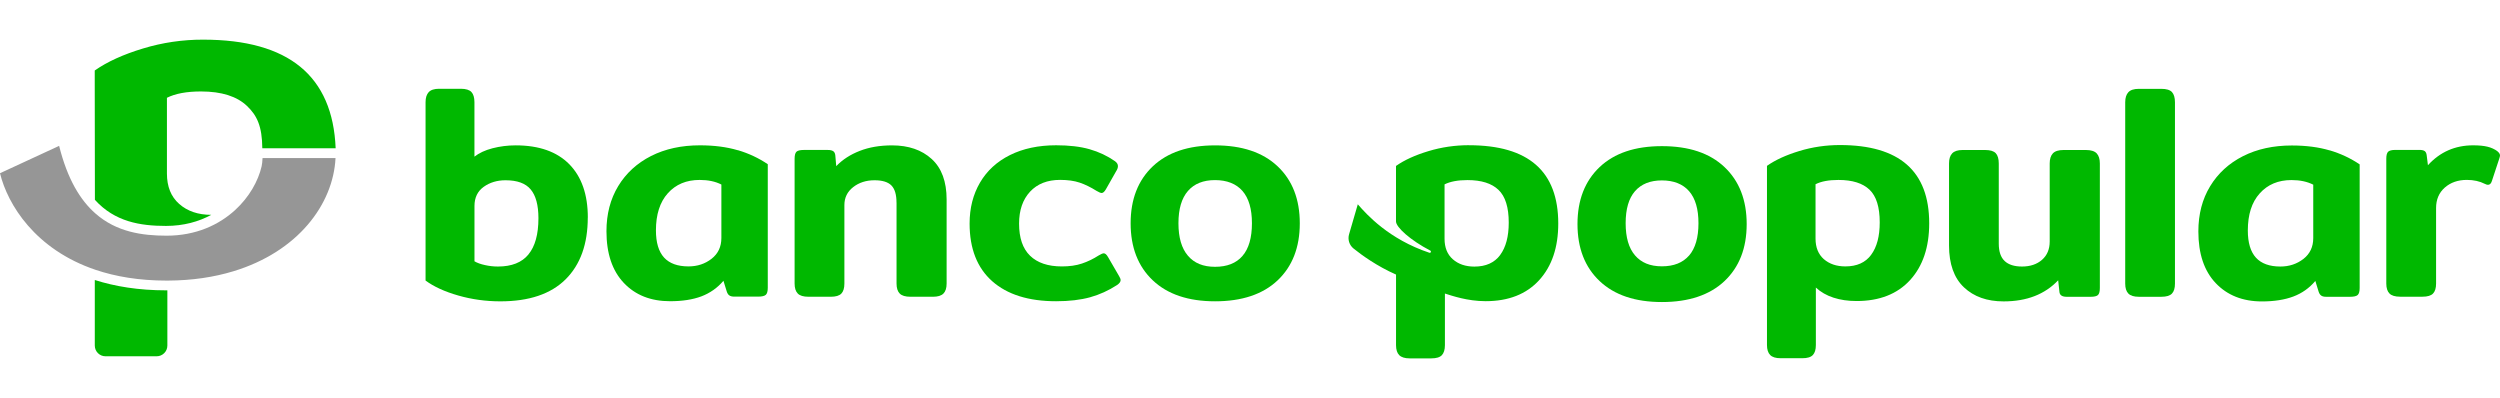
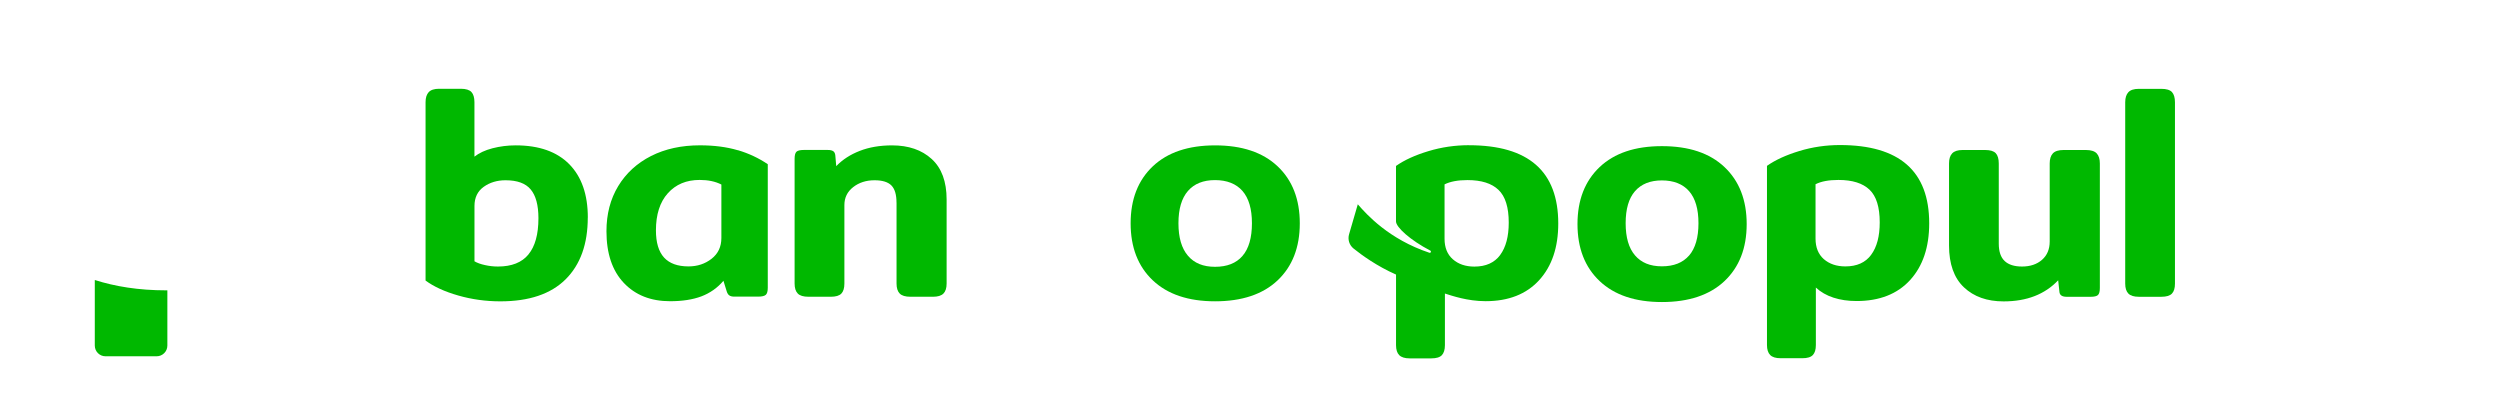
<svg xmlns="http://www.w3.org/2000/svg" width="201" height="32" viewBox="0 0 201 32" fill="none">
  <path d="M47.261 17.49C47.261 15.639 46.761 14.21 45.768 13.2C44.772 12.194 43.34 11.687 41.463 11.687C40.817 11.687 40.194 11.767 39.599 11.92C39 12.076 38.517 12.302 38.145 12.595V8.219C38.145 7.844 38.062 7.57 37.903 7.398C37.74 7.226 37.457 7.137 37.053 7.137H35.306C34.918 7.137 34.641 7.226 34.469 7.407C34.301 7.589 34.215 7.856 34.215 8.219V22.556C34.877 23.047 35.755 23.448 36.846 23.76C37.934 24.072 39.064 24.228 40.229 24.228C42.539 24.228 44.285 23.639 45.476 22.457C46.662 21.276 47.257 19.623 47.257 17.493V17.486L47.261 17.49ZM42.488 20.458C41.956 21.104 41.139 21.429 40.038 21.429C39.684 21.429 39.338 21.391 38.997 21.314C38.657 21.241 38.377 21.142 38.148 21.009V16.56C38.148 15.888 38.396 15.375 38.889 15.022C39.385 14.668 39.968 14.493 40.645 14.493C41.581 14.493 42.255 14.735 42.669 15.232C43.08 15.722 43.29 16.493 43.29 17.544C43.29 18.837 43.022 19.808 42.488 20.454V20.458Z" fill="#00B800" />
  <path d="M59.317 12.079C58.435 11.817 57.42 11.684 56.275 11.684C54.786 11.684 53.478 11.97 52.345 12.543C51.216 13.117 50.334 13.925 49.704 14.964C49.074 16.005 48.759 17.212 48.759 18.591C48.759 20.377 49.224 21.763 50.153 22.744C51.082 23.727 52.323 24.218 53.876 24.218C54.859 24.218 55.702 24.087 56.396 23.826C57.086 23.562 57.681 23.148 58.165 22.575L58.429 23.431C58.477 23.581 58.547 23.689 58.636 23.75C58.725 23.814 58.859 23.849 59.037 23.849H60.952C61.258 23.849 61.465 23.801 61.573 23.702C61.678 23.603 61.729 23.415 61.729 23.135V13.203C61 12.709 60.198 12.333 59.317 12.072V12.079ZM57.999 19.135C57.999 19.839 57.735 20.396 57.21 20.807C56.685 21.215 56.068 21.419 55.355 21.419C54.483 21.419 53.828 21.183 53.392 20.709C52.956 20.231 52.737 19.505 52.737 18.521C52.737 17.244 53.055 16.247 53.694 15.537C54.334 14.823 55.184 14.467 56.253 14.467C56.93 14.467 57.516 14.588 57.999 14.836V19.139V19.135Z" fill="#00B800" />
-   <path d="M89.083 20.663C88.969 20.466 88.858 20.367 88.743 20.367C88.66 20.367 88.523 20.424 88.332 20.539C87.897 20.819 87.448 21.036 86.987 21.189C86.528 21.345 85.987 21.421 85.376 21.421C84.263 21.421 83.41 21.135 82.818 20.561C82.226 19.988 81.934 19.128 81.934 17.979C81.934 16.899 82.23 16.043 82.818 15.409C83.407 14.778 84.212 14.463 85.23 14.463C85.844 14.463 86.369 14.536 86.805 14.683C87.241 14.829 87.693 15.052 88.161 15.345C88.355 15.46 88.492 15.517 88.571 15.517C88.686 15.517 88.797 15.418 88.912 15.221L89.736 13.769C89.834 13.622 89.882 13.482 89.882 13.352C89.882 13.205 89.799 13.071 89.64 12.957C89.026 12.53 88.348 12.211 87.604 11.998C86.859 11.785 85.962 11.68 84.912 11.68C83.49 11.68 82.255 11.944 81.205 12.466C80.155 12.989 79.35 13.727 78.793 14.68C78.236 15.632 77.956 16.727 77.956 17.976C77.956 19.991 78.564 21.536 79.773 22.609C80.986 23.682 82.697 24.22 84.912 24.22C85.962 24.22 86.872 24.112 87.639 23.902C88.406 23.689 89.128 23.36 89.809 22.918C90.003 22.787 90.098 22.654 90.098 22.523C90.098 22.44 90.057 22.335 89.978 22.205L89.08 20.657L89.083 20.663Z" fill="#00B800" />
  <path d="M102.721 13.372C101.531 12.248 99.854 11.688 97.694 11.688C95.533 11.688 93.875 12.251 92.685 13.372C91.498 14.496 90.903 16.025 90.903 17.955C90.903 19.884 91.498 21.419 92.685 22.54C93.875 23.665 95.543 24.225 97.694 24.225C99.844 24.225 101.534 23.665 102.721 22.54C103.908 21.416 104.503 19.888 104.503 17.955C104.503 16.022 103.908 14.493 102.721 13.372ZM99.895 20.579C99.386 21.165 98.651 21.451 97.69 21.451C96.729 21.451 96.017 21.155 95.511 20.563C95.002 19.971 94.747 19.101 94.747 17.951C94.747 16.802 95.002 15.939 95.511 15.353C96.017 14.77 96.742 14.48 97.69 14.48C98.638 14.48 99.389 14.773 99.895 15.353C100.404 15.939 100.656 16.802 100.656 17.951C100.656 19.101 100.404 19.996 99.895 20.576V20.579Z" fill="#00B800" />
  <path d="M72.082 16.286V22.802C72.082 23.161 72.168 23.429 72.337 23.601C72.506 23.773 72.792 23.859 73.199 23.859H75.016C75.404 23.859 75.681 23.773 75.853 23.601C76.022 23.429 76.108 23.161 76.108 22.802V16.041C76.108 14.598 75.707 13.512 74.908 12.783C74.109 12.054 73.047 11.688 71.72 11.688C70.752 11.688 69.887 11.834 69.127 12.13C68.366 12.426 67.736 12.834 67.233 13.359L67.16 12.5C67.144 12.337 67.087 12.219 66.992 12.156C66.893 12.089 66.75 12.057 66.556 12.057H64.615C64.325 12.057 64.128 12.108 64.032 12.203C63.934 12.302 63.886 12.49 63.886 12.77V22.802C63.886 23.161 63.972 23.429 64.141 23.601C64.309 23.773 64.596 23.859 65.003 23.859H66.797C67.201 23.859 67.485 23.773 67.647 23.601C67.809 23.429 67.889 23.161 67.889 22.802V16.483C67.889 15.894 68.124 15.413 68.592 15.047C69.063 14.678 69.636 14.493 70.313 14.493C70.943 14.493 71.395 14.633 71.669 14.91C71.942 15.191 72.079 15.646 72.079 16.289L72.082 16.286Z" fill="#00B800" />
  <path d="M138.648 13.431C137.461 12.307 135.784 11.75 133.62 11.75C131.457 11.75 129.802 12.31 128.612 13.431C127.425 14.556 126.83 16.084 126.83 18.017C126.83 19.95 127.425 21.479 128.612 22.6C129.802 23.724 131.469 24.284 133.62 24.284C135.771 24.284 137.461 23.721 138.648 22.6C139.838 21.476 140.433 19.947 140.433 18.017C140.433 16.087 139.838 14.552 138.648 13.431ZM135.803 20.543C135.3 21.122 134.572 21.412 133.617 21.412C132.662 21.412 131.956 21.116 131.453 20.53C130.951 19.944 130.702 19.084 130.702 17.947C130.702 16.81 130.951 15.95 131.453 15.371C131.959 14.794 132.675 14.505 133.617 14.505C134.559 14.505 135.3 14.794 135.803 15.371C136.306 15.95 136.557 16.807 136.557 17.947C136.557 19.087 136.306 19.966 135.803 20.546V20.543Z" fill="#00B800" />
-   <path d="M200.784 12.152C200.558 11.989 200.294 11.868 199.994 11.795C199.695 11.722 199.314 11.684 198.843 11.684C197.389 11.684 196.176 12.219 195.206 13.282L195.107 12.496C195.091 12.333 195.037 12.215 194.951 12.152C194.862 12.085 194.719 12.053 194.528 12.053H192.587C192.298 12.053 192.1 12.104 192.005 12.2C191.906 12.298 191.858 12.486 191.858 12.766V22.798C191.858 23.157 191.944 23.425 192.113 23.597C192.282 23.769 192.568 23.855 192.975 23.855H194.77C195.174 23.855 195.457 23.769 195.619 23.597C195.782 23.425 195.861 23.157 195.861 22.798V16.725C195.861 16.037 196.097 15.489 196.564 15.078C197.035 14.668 197.624 14.464 198.334 14.464C198.884 14.464 199.368 14.572 199.788 14.785C199.886 14.836 199.966 14.859 200.03 14.859C200.176 14.859 200.281 14.76 200.345 14.562L200.952 12.719C200.984 12.62 201 12.547 201 12.499C201 12.384 200.927 12.27 200.78 12.155L200.784 12.152Z" fill="#00B800" />
  <path d="M118.105 11.674C116.992 11.674 115.904 11.83 114.844 12.152C113.788 12.47 112.916 12.865 112.238 13.342V17.804C112.238 18.263 113.38 19.307 114.997 20.148C115.099 20.202 115.035 20.358 114.927 20.323C111.662 19.234 109.874 17.24 109.167 16.425C109.053 16.833 108.693 18.056 108.467 18.829C108.34 19.253 108.483 19.708 108.83 19.985C109.492 20.517 110.704 21.396 112.241 22.075V27.753C112.241 28.112 112.327 28.38 112.496 28.552C112.668 28.724 112.944 28.813 113.333 28.813H115.079C115.484 28.813 115.767 28.727 115.929 28.552C116.088 28.38 116.171 28.112 116.171 27.753V23.6C116.74 23.781 117.991 24.215 119.442 24.215C121.284 24.215 122.719 23.651 123.744 22.53C124.771 21.406 125.284 19.89 125.284 17.97C125.284 13.772 122.891 11.677 118.109 11.677L118.105 11.674ZM120.616 20.501C120.155 21.122 119.464 21.434 118.541 21.434C117.832 21.434 117.253 21.237 116.807 20.845C116.362 20.454 116.142 19.903 116.142 19.199V14.823C116.594 14.597 117.208 14.479 117.984 14.479C119.101 14.479 119.932 14.741 120.479 15.266C121.03 15.791 121.303 16.667 121.303 17.896C121.303 19.011 121.074 19.877 120.613 20.501H120.616Z" fill="#00B800" />
-   <path d="M187.305 12.086V12.092C186.424 11.831 185.409 11.697 184.263 11.697C182.774 11.697 181.466 11.984 180.334 12.557C179.204 13.13 178.323 13.939 177.693 14.977C177.063 16.015 176.748 17.226 176.748 18.605C176.748 20.391 177.209 21.776 178.141 22.76C179.07 23.741 180.311 24.235 181.861 24.235C182.844 24.235 183.687 24.101 184.384 23.84C185.078 23.579 185.67 23.162 186.153 22.588L186.417 23.448C186.465 23.595 186.535 23.703 186.624 23.763C186.713 23.83 186.847 23.862 187.025 23.862H188.941C189.246 23.862 189.453 23.814 189.561 23.716C189.666 23.617 189.717 23.429 189.717 23.149V13.216C188.988 12.723 188.186 12.347 187.305 12.086ZM185.985 19.143C185.985 19.846 185.724 20.404 185.199 20.815C184.67 21.222 184.056 21.429 183.344 21.429C182.472 21.429 181.816 21.194 181.38 20.719C180.944 20.241 180.725 19.515 180.725 18.531C180.725 17.254 181.04 16.258 181.683 15.547C182.322 14.834 183.172 14.477 184.241 14.477C184.919 14.477 185.501 14.602 185.985 14.847V19.146V19.143Z" fill="#00B800" />
  <path d="M173.776 7.143H171.959C171.571 7.143 171.294 7.232 171.122 7.413C170.953 7.595 170.867 7.862 170.867 8.225V22.804C170.867 23.164 170.953 23.431 171.122 23.603C171.291 23.775 171.571 23.861 171.959 23.861H173.776C174.18 23.861 174.463 23.775 174.625 23.603C174.788 23.431 174.867 23.164 174.867 22.804V8.225C174.867 7.85 174.784 7.576 174.625 7.401C174.463 7.229 174.18 7.143 173.776 7.143Z" fill="#00B800" />
  <path d="M147.933 11.662C146.819 11.662 145.731 11.818 144.671 12.14C143.615 12.461 142.743 12.856 142.065 13.334V27.744C142.065 28.104 142.151 28.368 142.323 28.543C142.492 28.715 142.768 28.801 143.16 28.801H144.907C145.311 28.801 145.591 28.718 145.753 28.543C145.915 28.371 145.995 28.104 145.995 27.744V23.12C146.383 23.48 146.854 23.751 147.411 23.932C147.968 24.114 148.588 24.203 149.266 24.203C151.108 24.203 152.543 23.642 153.571 22.518C154.595 21.394 155.108 19.878 155.108 17.955C155.108 13.761 152.718 11.662 147.933 11.662ZM150.443 20.486C149.982 21.111 149.291 21.419 148.369 21.419C147.656 21.419 147.083 21.222 146.634 20.834C146.192 20.442 145.969 19.891 145.969 19.187V14.812C146.421 14.582 147.035 14.468 147.812 14.468C148.929 14.468 149.762 14.729 150.309 15.251C150.86 15.777 151.13 16.652 151.13 17.881C151.13 18.996 150.901 19.866 150.44 20.486H150.443Z" fill="#00B800" />
  <path d="M167.708 12.06H165.913C165.509 12.06 165.223 12.15 165.051 12.331C164.882 12.513 164.796 12.783 164.796 13.143V19.414C164.796 20.038 164.59 20.528 164.179 20.888C163.769 21.248 163.231 21.429 162.569 21.429C161.955 21.429 161.49 21.283 161.175 20.987C160.86 20.691 160.701 20.226 160.701 19.586V13.143C160.701 12.768 160.619 12.494 160.459 12.319C160.297 12.146 160.014 12.06 159.61 12.06H157.793C157.405 12.06 157.128 12.15 156.956 12.331C156.784 12.513 156.702 12.783 156.702 13.143V19.732C156.702 21.222 157.103 22.347 157.901 23.101C158.7 23.856 159.763 24.232 161.089 24.232C162.948 24.232 164.408 23.665 165.477 22.535L165.576 23.445C165.592 23.726 165.786 23.862 166.158 23.862H168.099C168.389 23.862 168.586 23.811 168.681 23.716C168.78 23.617 168.828 23.429 168.828 23.149V13.143C168.828 12.783 168.742 12.513 168.573 12.331C168.405 12.153 168.115 12.06 167.711 12.06H167.714H167.708Z" fill="#00B800" />
  <path d="M7.621 22.515V27.782C7.621 28.26 8.006 28.645 8.483 28.645H12.594C13.071 28.645 13.456 28.26 13.456 27.782V23.343C13.418 23.343 13.383 23.343 13.345 23.343C11.143 23.343 9.247 23.031 7.621 22.512V22.515Z" fill="#00B800" />
-   <path d="M13.345 18.164C14.764 18.164 15.983 17.82 16.988 17.273C16.988 17.273 16.988 17.273 16.985 17.273C15.928 17.273 15.069 16.98 14.408 16.397C13.746 15.814 13.421 14.999 13.421 13.951V7.862C14.093 7.525 15.003 7.353 16.158 7.353C17.815 7.353 19.05 7.745 19.864 8.525C20.669 9.289 21.074 10.162 21.09 11.919H26.986C26.75 6.098 23.199 3.188 16.336 3.188H16.333C14.678 3.184 13.062 3.423 11.49 3.901C9.921 4.375 8.626 4.961 7.617 5.668V6.808L7.63 16.066C9.221 17.83 11.273 18.164 13.348 18.164H13.345Z" fill="#00B800" />
-   <path d="M21.144 12.707H21.109C21.102 12.828 21.093 12.946 21.083 13.061C21.077 13.121 21.045 13.325 21.035 13.37C20.759 14.561 20.04 15.847 18.91 16.882C17.602 18.083 15.747 18.949 13.396 18.949C11.429 18.949 9.371 18.653 7.681 17.172C6.453 16.096 5.419 14.398 4.754 11.727L0 13.927C0.614 16.443 2.826 20.054 7.681 21.694C9.285 22.235 11.175 22.56 13.389 22.56C13.428 22.56 13.463 22.56 13.501 22.56C15.461 22.551 17.217 22.28 18.764 21.809C23.953 20.236 26.791 16.427 26.976 12.711H21.137L21.144 12.707Z" fill="#969696" />
</svg>